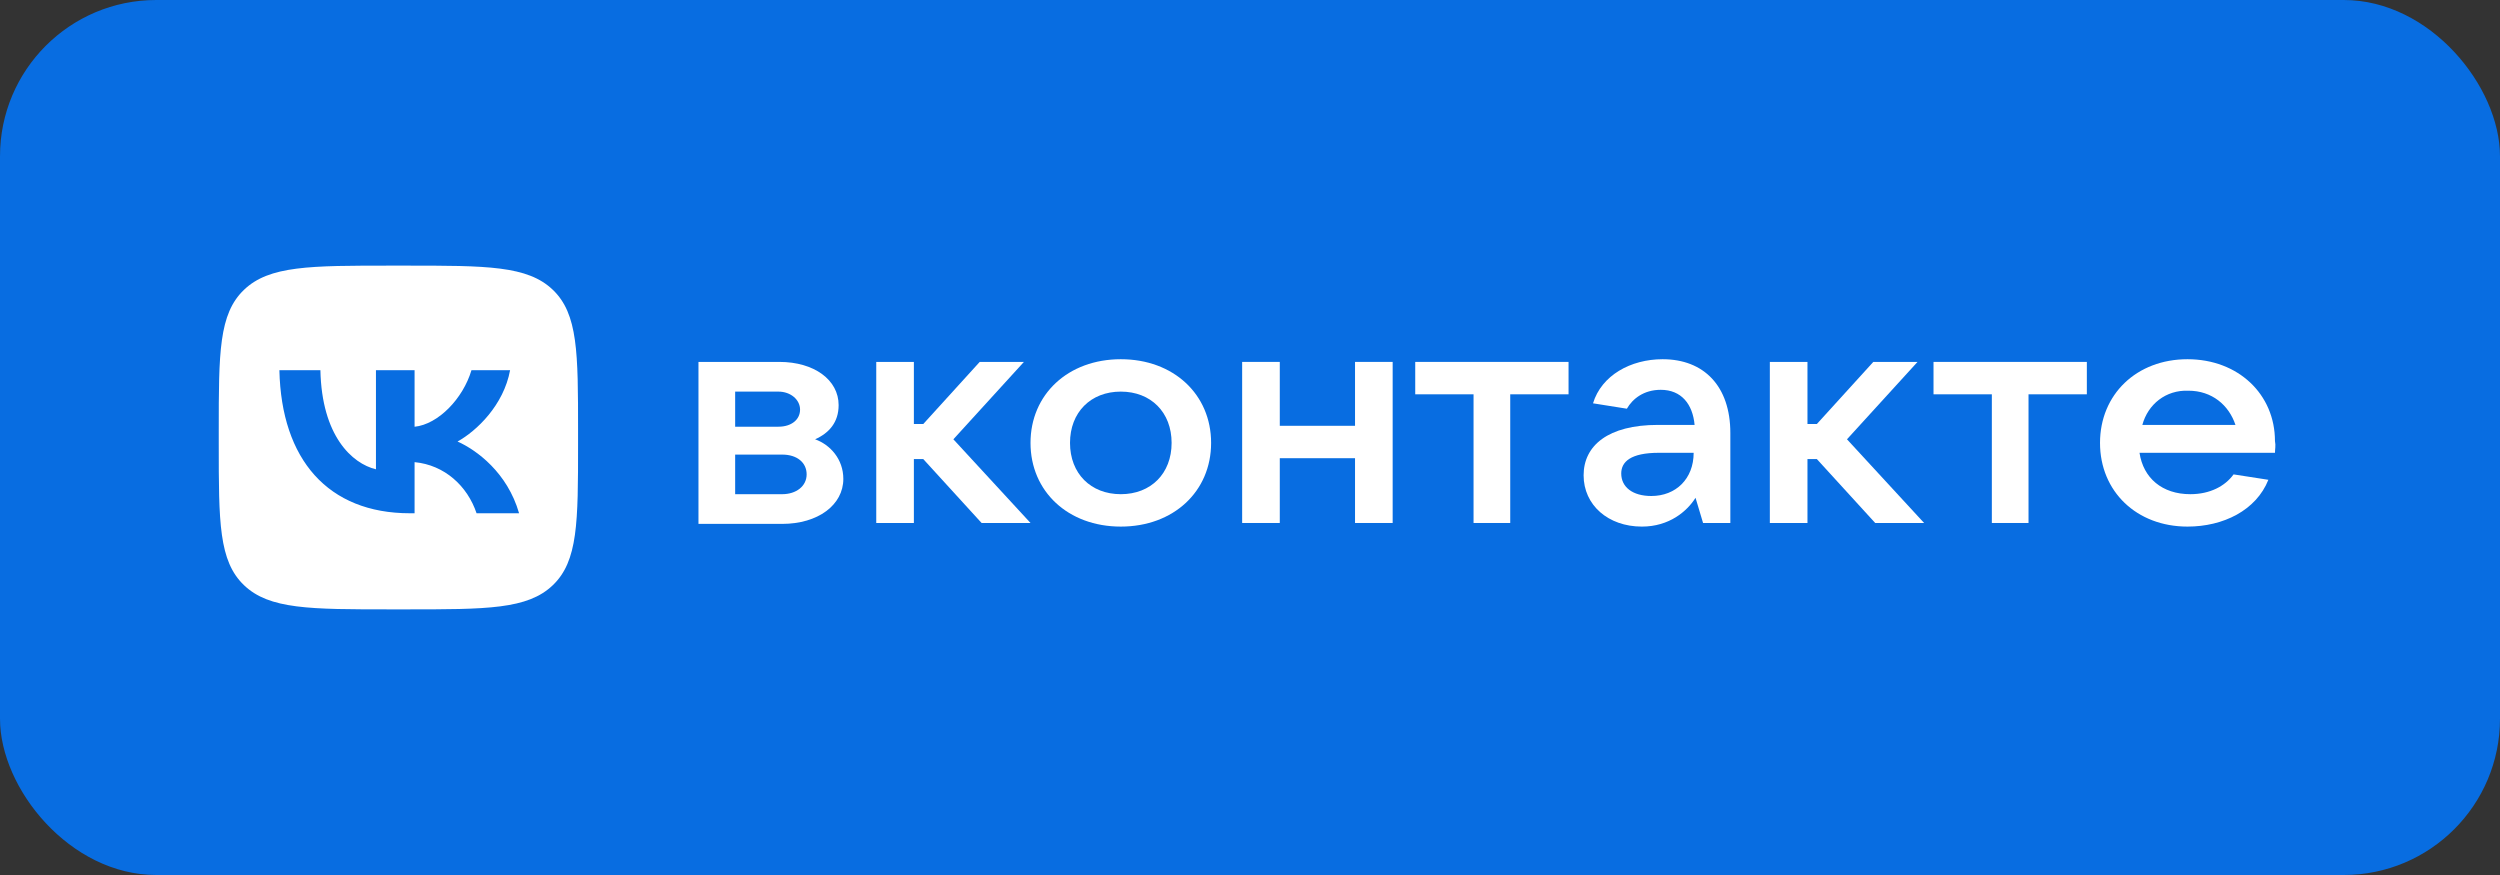
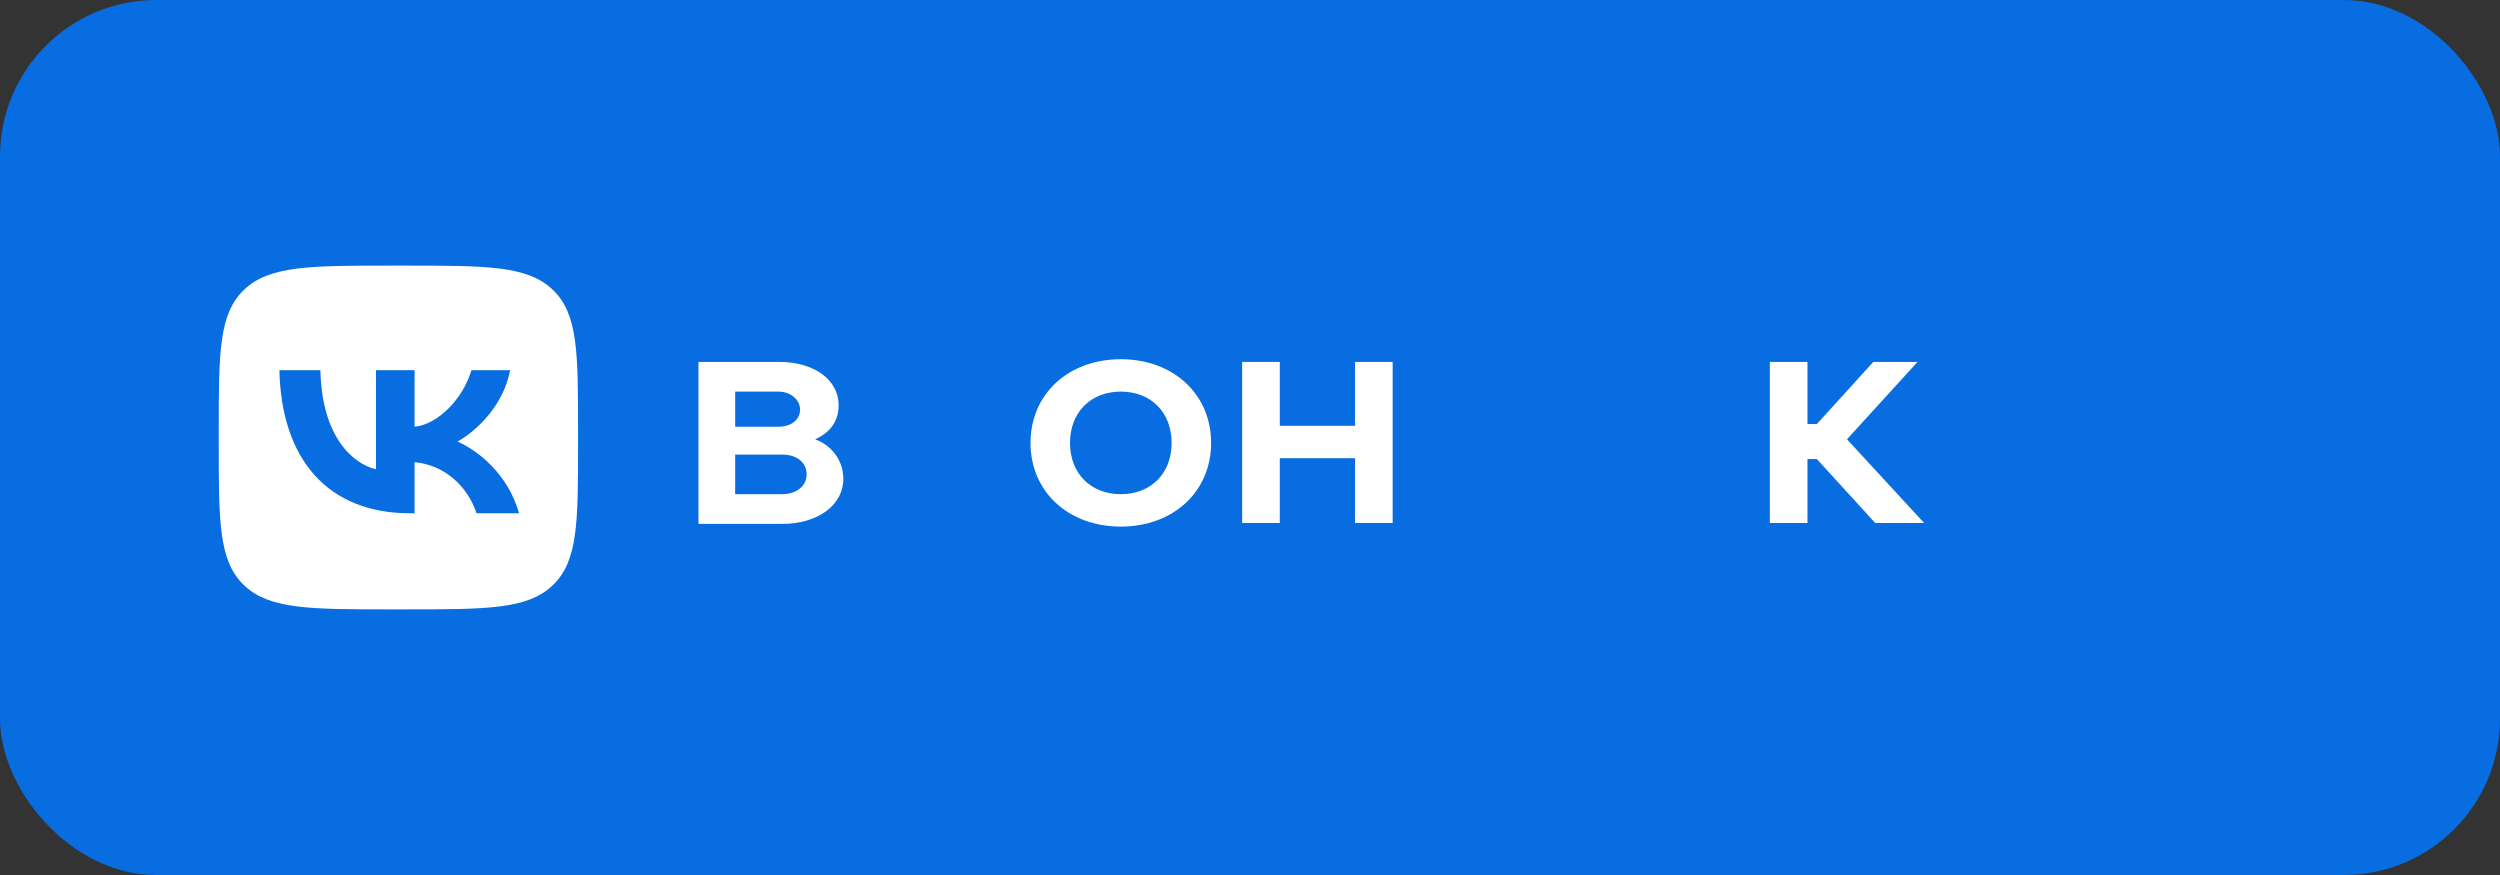
<svg xmlns="http://www.w3.org/2000/svg" width="160" height="56" viewBox="0 0 160 56" fill="none">
  <rect x="0" y="0" width="160" height="56" fill="#333333" stroke="none" />
  <rect width="160" height="56" rx="10" fill="#0077FF" fill-opacity="0.851" />
  <path d="M53.973 30.649C53.973 32.319 52.348 33.529 50.06 33.529H44.702V23.162H49.879C52.107 23.162 53.672 24.314 53.672 25.927C53.672 27.021 53.07 27.712 52.167 28.115C53.13 28.461 53.973 29.382 53.973 30.649ZM47.05 25.063V27.309H49.819C50.662 27.309 51.204 26.848 51.204 26.215C51.204 25.581 50.602 25.063 49.819 25.063H47.05ZM50.06 31.628C50.963 31.628 51.625 31.11 51.625 30.361C51.625 29.613 51.023 29.094 50.06 29.094H47.05V31.628H50.06Z" fill="white" />
-   <path d="M62.822 33.471L59.09 29.382H58.488V33.471H56.08V23.162H58.488V27.136H59.09L62.702 23.162H65.531L61.016 28.115L65.953 33.471H62.822Z" fill="white" />
  <path d="M65.953 28.346C65.953 25.236 68.361 22.99 71.732 22.99C75.103 22.99 77.511 25.236 77.511 28.346C77.511 31.456 75.103 33.702 71.732 33.702C68.361 33.702 65.953 31.456 65.953 28.346ZM74.983 28.346C74.983 26.387 73.659 25.063 71.732 25.063C69.806 25.063 68.481 26.387 68.481 28.346C68.481 30.304 69.806 31.628 71.732 31.628C73.659 31.628 74.983 30.304 74.983 28.346Z" fill="white" />
  <path d="M86.722 23.162H89.13V33.471H86.722V29.325H81.906V33.471H79.498V23.162H81.906V27.251H86.722V23.162Z" fill="white" />
-   <path d="M94.307 33.471V25.236H90.575V23.162H100.387V25.236H96.655V33.471H94.307Z" fill="white" />
-   <path d="M110.742 27.712V33.471H108.996L108.514 31.859C107.973 32.722 106.829 33.702 105.083 33.702C102.916 33.702 101.351 32.319 101.351 30.419C101.351 28.518 102.916 27.194 106.106 27.194H108.454C108.334 25.869 107.611 24.948 106.287 24.948C105.203 24.948 104.481 25.524 104.12 26.157L101.953 25.812C102.494 24.026 104.361 22.99 106.407 22.99C109.056 22.99 110.742 24.717 110.742 27.712ZM108.394 28.979H106.167C104.361 28.979 103.759 29.555 103.759 30.304C103.759 31.168 104.481 31.744 105.685 31.744C107.25 31.744 108.394 30.649 108.394 28.979Z" fill="white" />
  <path d="M120.013 33.471L116.28 29.382H115.678V33.471H113.27V23.162H115.678V27.136H116.28L119.892 23.162H122.722L118.207 28.115L123.143 33.471H120.013Z" fill="white" />
-   <path d="M127.478 33.471V25.236H123.745V23.162H133.558V25.236H129.825V33.471H127.478Z" fill="white" />
-   <path d="M145.598 28.979H136.929C137.17 30.592 138.374 31.628 140.18 31.628C141.444 31.628 142.407 31.11 142.949 30.361L145.176 30.707C144.394 32.665 142.287 33.702 139.999 33.702C136.748 33.702 134.401 31.456 134.401 28.346C134.401 25.236 136.748 22.99 139.999 22.99C143.25 22.99 145.598 25.236 145.598 28.23C145.658 28.518 145.598 28.749 145.598 28.979ZM137.11 27.194H143.069C142.648 25.927 141.564 25.005 140.059 25.005C138.615 24.948 137.471 25.869 137.11 27.194Z" fill="white" />
  <path fill-rule="evenodd" clip-rule="evenodd" d="M15.617 18.547C14 20.093 14 22.582 14 27.56V28.44C14 33.418 14 35.907 15.617 37.453C17.233 39 19.835 39 25.038 39H25.958C31.162 39 33.764 39 35.38 37.453C36.996 35.907 36.996 33.418 36.996 28.44V27.56C36.996 22.582 36.996 20.093 35.38 18.547C33.764 17 31.162 17 25.958 17H25.038C19.835 17 17.233 17 15.617 18.547ZM17.881 23.692C18.005 29.412 20.995 32.849 26.236 32.849H26.533V29.577C28.459 29.76 29.916 31.108 30.5 32.849H33.221C32.474 30.246 30.509 28.807 29.283 28.257C30.509 27.578 32.234 25.928 32.646 23.692H30.174C29.637 25.507 28.047 27.157 26.533 27.312V23.692H24.061V30.035C22.528 29.668 20.592 27.89 20.506 23.692H17.881Z" fill="white" />
</svg>